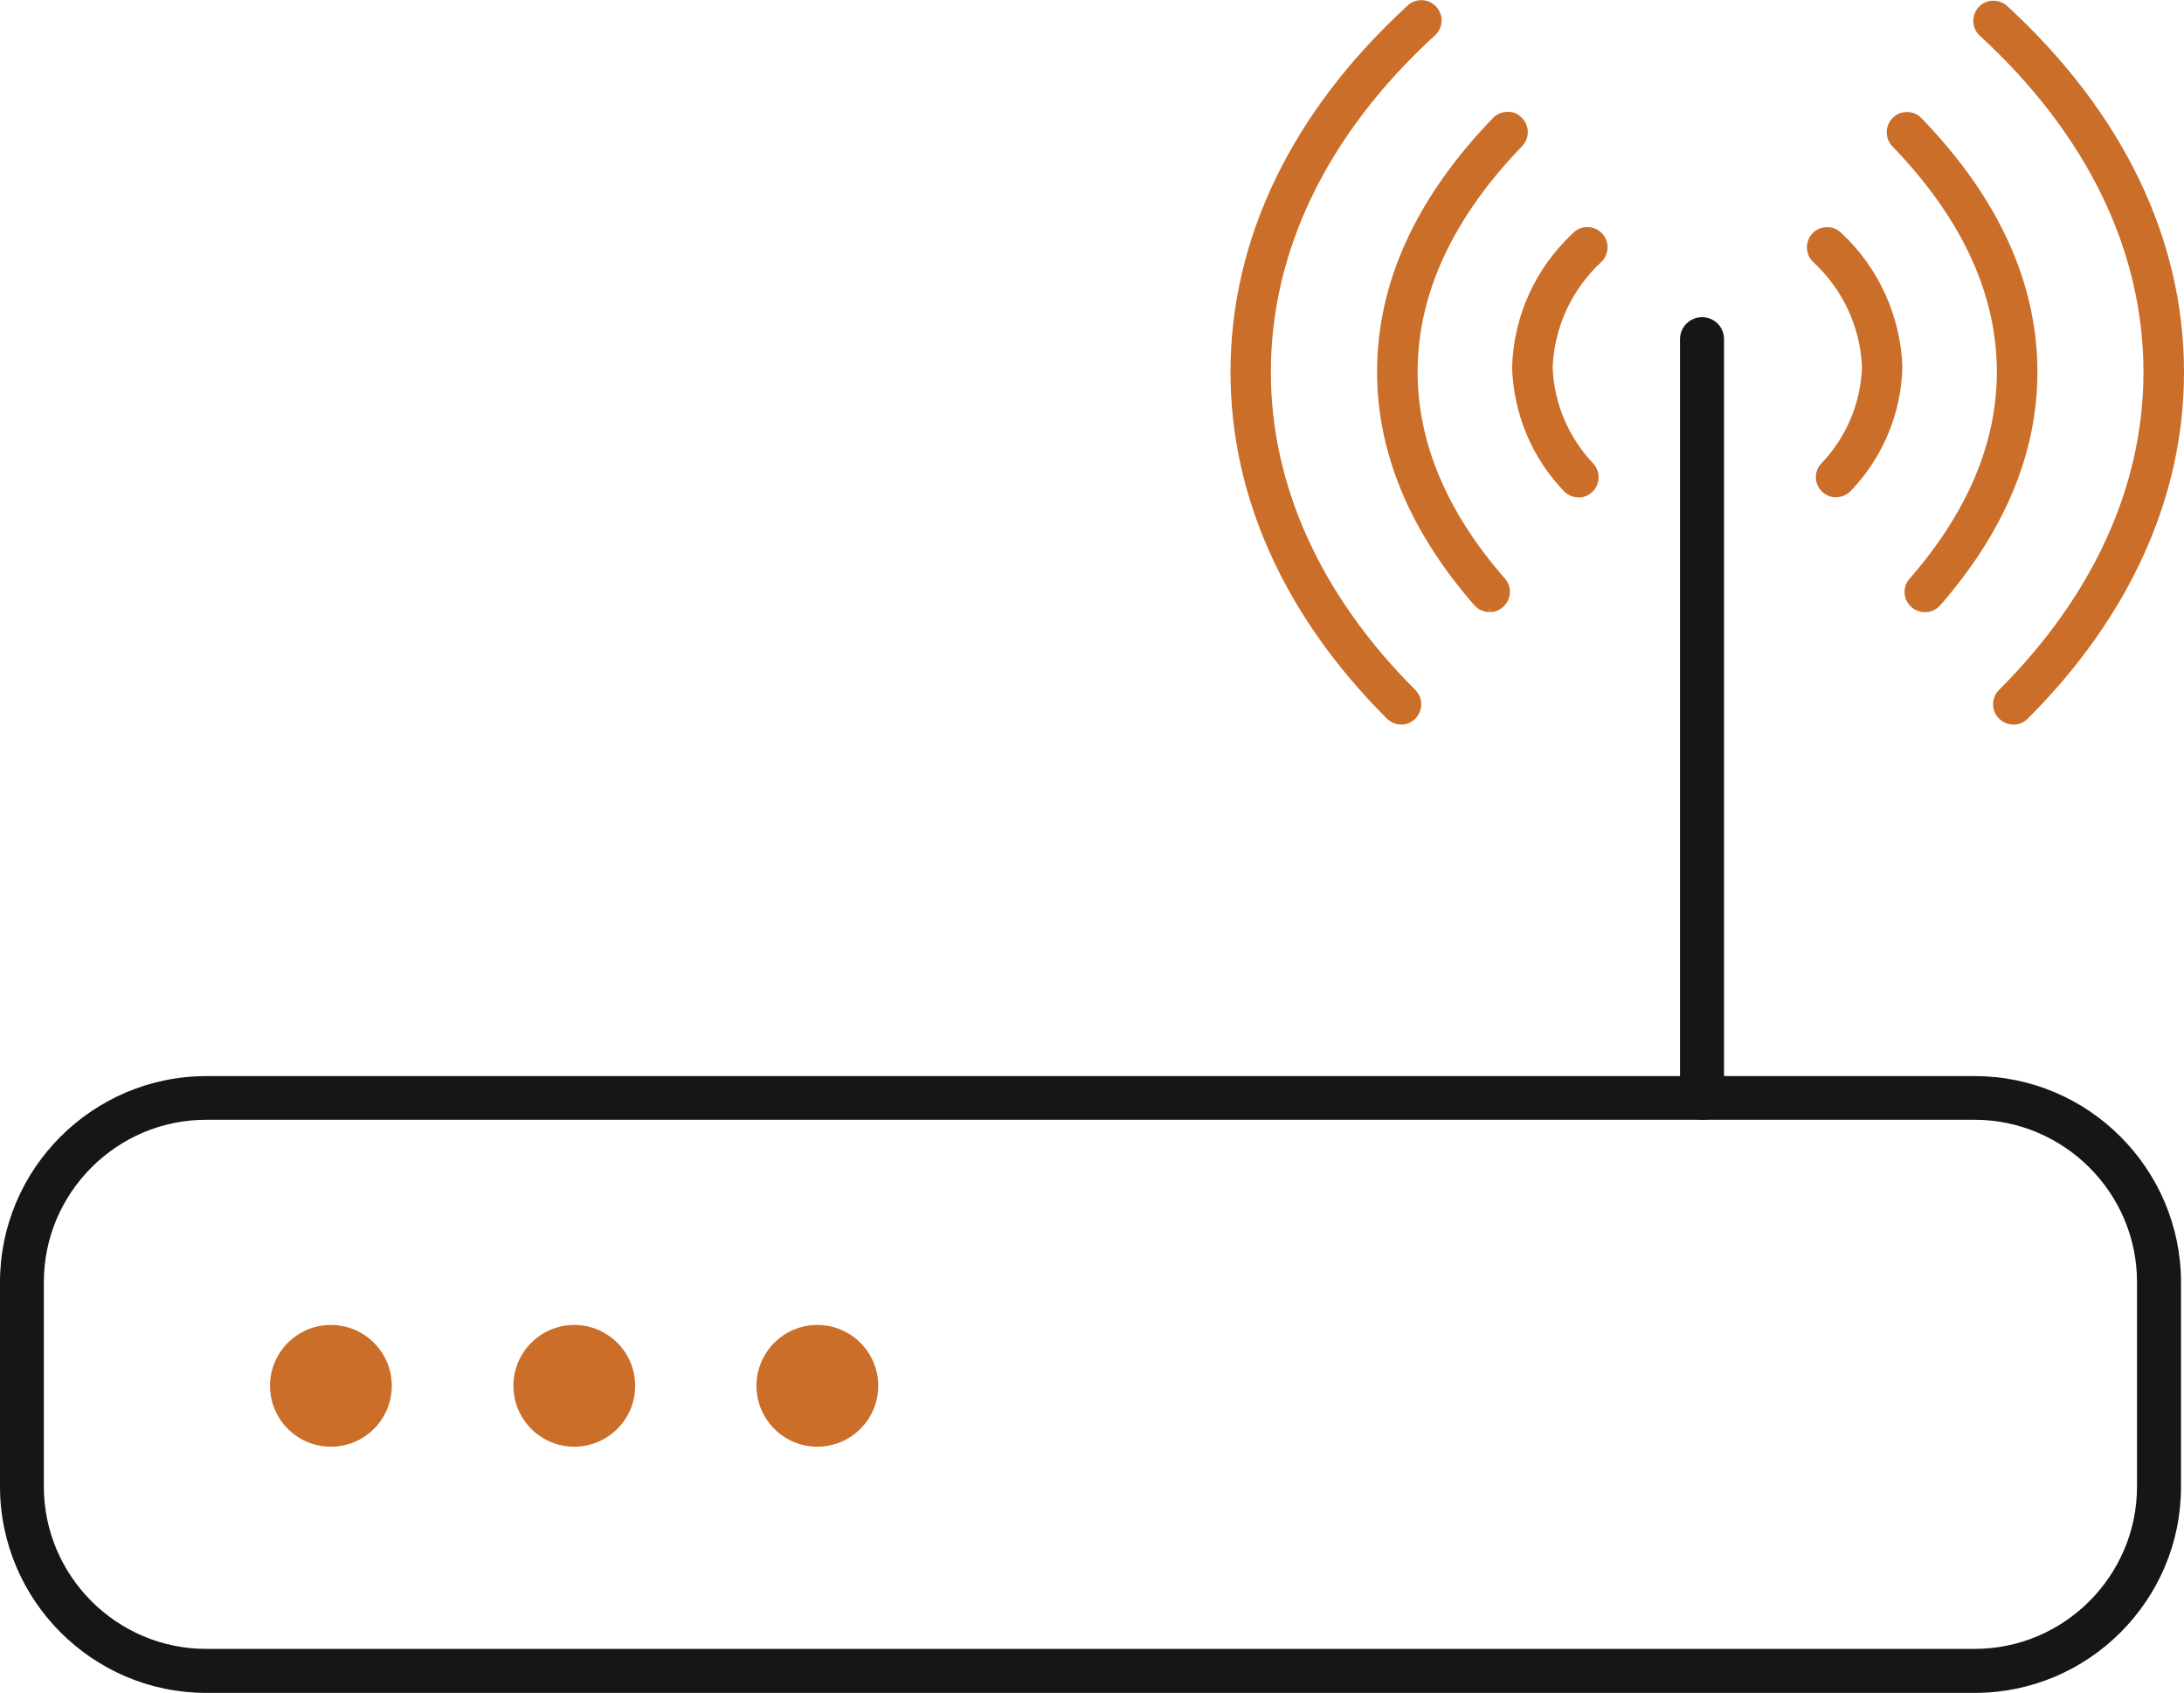
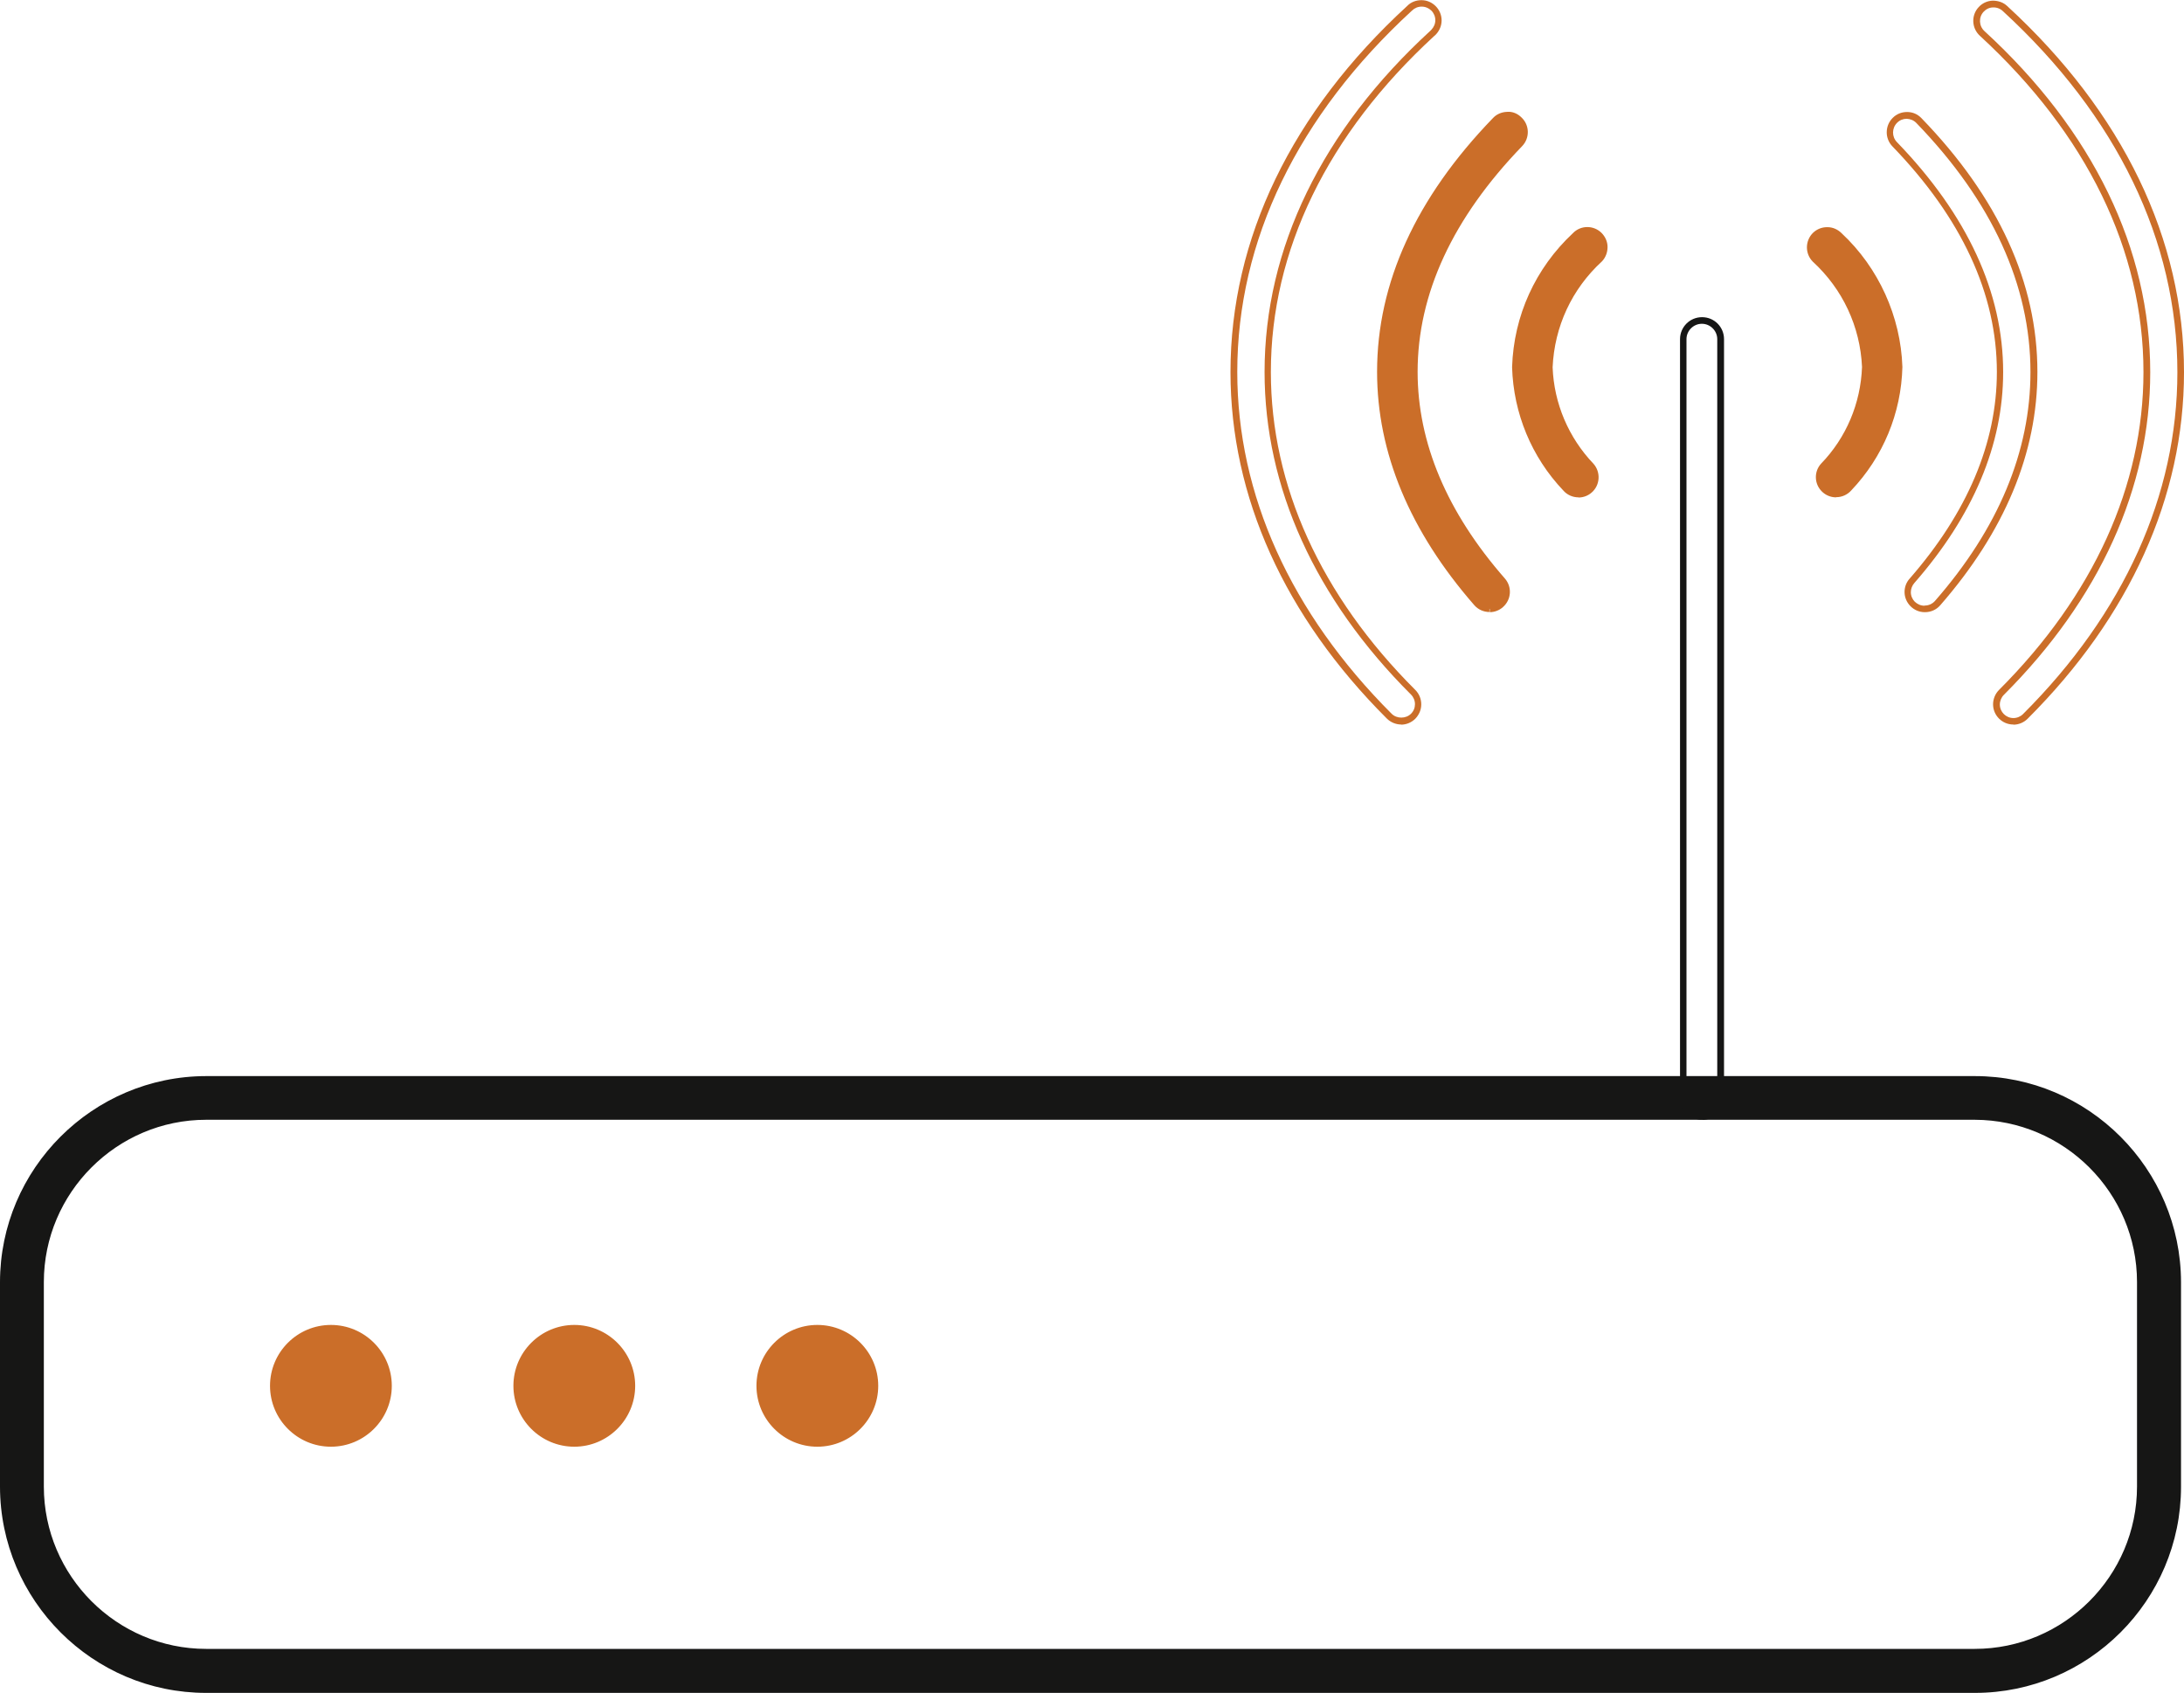
<svg xmlns="http://www.w3.org/2000/svg" id="Calque_1" viewBox="0 0 132 102.32">
  <defs>
    <style>.cls-1{fill:#cb6e29;}.cls-2{fill:#161615;}</style>
  </defs>
  <g id="Groupe_943">
    <g>
      <path id="Tracé_2423" class="cls-2" d="m119.36,102.12H12.46c-6.77,0-12.25-5.49-12.26-12.26v-12.36c0-6.77,5.49-12.25,12.26-12.26h106.89c6.77,0,12.25,5.49,12.26,12.26v12.36c0,6.77-5.49,12.26-12.26,12.26M12.46,67.48c-5.53,0-10.01,4.49-10.01,10.01v12.36c0,5.53,4.49,10.01,10.01,10.01h106.89c5.53,0,10.01-4.49,10.01-10.01v-12.36c0-5.53-4.49-10.01-10.01-10.01H12.46Z" />
      <path class="cls-2" d="m119.36,102.32v-.2.2H12.46c-6.86,0-12.45-5.6-12.46-12.46v-12.36c0-6.86,5.6-12.45,12.46-12.46h106.9c6.86,0,12.45,5.6,12.46,12.46v12.36c0,6.87-5.6,12.46-12.46,12.46ZM12.46,65.43c-6.64,0-12.05,5.42-12.06,12.06v12.36c0,6.64,5.42,12.05,12.06,12.06h106.9c6.64,0,12.05-5.42,12.06-12.06v-12.36c0-6.64-5.42-12.05-12.06-12.06H12.46Zm106.9,34.63H12.46c-5.62,0-10.21-4.59-10.21-10.21v-12.36c0-5.62,4.59-10.21,10.21-10.21h106.9c5.62,0,10.21,4.59,10.21,10.21v12.36c0,5.62-4.59,10.21-10.21,10.21ZM12.46,67.68c-5.4,0-9.81,4.41-9.81,9.81v12.36c0,5.4,4.41,9.81,9.81,9.81h106.89c5.4,0,9.81-4.41,9.81-9.81v-12.36c0-5.4-4.41-9.8-9.81-9.81H12.46Z" />
    </g>
    <g>
      <path id="Tracé_2424" class="cls-1" d="m16.51,83.75c0-1.92,1.56-3.48,3.48-3.48s3.48,1.56,3.48,3.48c0,1.92-1.56,3.48-3.48,3.48h0c-1.92,0-3.48-1.56-3.48-3.48h0" />
      <path class="cls-1" d="m20,87.44c-2.03,0-3.68-1.65-3.68-3.68s1.65-3.68,3.68-3.68,3.68,1.65,3.68,3.68-1.65,3.68-3.68,3.68Zm0-6.97c-1.81,0-3.28,1.47-3.28,3.28s1.47,3.28,3.28,3.28,3.28-1.47,3.28-3.28-1.47-3.28-3.28-3.28Z" />
    </g>
    <g>
      <path id="Tracé_2425" class="cls-1" d="m31.23,83.75c0-1.92,1.56-3.48,3.48-3.48,1.92,0,3.48,1.56,3.48,3.48,0,1.92-1.56,3.48-3.48,3.48s-3.48-1.56-3.48-3.48h0" />
      <path class="cls-1" d="m34.71,87.44c-2.03,0-3.68-1.65-3.68-3.68h0c0-2.03,1.65-3.68,3.68-3.68,2.03,0,3.68,1.65,3.68,3.68,0,2.03-1.65,3.68-3.68,3.68Zm-3.28-3.68c0,1.81,1.47,3.28,3.28,3.28s3.28-1.47,3.28-3.28c0-1.81-1.47-3.28-3.28-3.28-1.81,0-3.28,1.47-3.28,3.28h0Z" />
    </g>
    <g>
      <path id="Tracé_2426" class="cls-1" d="m45.92,83.75c0-1.92,1.56-3.48,3.48-3.48s3.48,1.56,3.48,3.48-1.56,3.48-3.48,3.48h0c-1.92,0-3.48-1.56-3.48-3.48h0" />
      <path class="cls-1" d="m49.4,87.44c-2.03,0-3.68-1.65-3.68-3.68s1.65-3.68,3.68-3.68,3.68,1.65,3.68,3.68-1.65,3.68-3.68,3.68Zm0-6.97c-1.81,0-3.28,1.47-3.28,3.28s1.47,3.28,3.28,3.28,3.28-1.47,3.28-3.28-1.47-3.28-3.28-3.28Z" />
    </g>
    <g>
-       <path id="Tracé_2427" class="cls-2" d="m102.87,67.48c-.62,0-1.12-.5-1.12-1.12h0V20.5c0-.62.5-1.13,1.13-1.13s1.13.5,1.13,1.13v45.86c0,.62-.5,1.12-1.12,1.12h0" />
      <path class="cls-2" d="m102.86,67.68c-.35,0-.68-.14-.93-.39-.25-.25-.39-.58-.39-.94V20.5c0-.73.59-1.33,1.33-1.33s1.33.59,1.33,1.33v45.86c0,.35-.14.69-.39.94-.25.25-.58.39-.94.39v-.4c.25,0,.48-.1.65-.27s.27-.41.27-.65V20.5c0-.51-.42-.93-.93-.93s-.93.42-.93.93v45.86c0,.25.1.48.27.66s.41.27.65.27h0v.4h0Z" />
    </g>
    <g>
-       <path id="Tracé_2428" class="cls-1" d="m84.69,43.58c-.27,0-.53-.11-.72-.3-6.14-6.13-9.39-13.33-9.39-20.8,0-8,3.67-15.6,10.62-21.98.4-.4,1.05-.4,1.45,0,.4.4.4,1.05,0,1.45-.02.02-.04.04-.07.06-6.51,5.99-9.96,13.07-9.96,20.48,0,6.92,3.04,13.61,8.79,19.36.4.4.4,1.05,0,1.45-.19.19-.45.3-.72.3" />
      <path class="cls-1" d="m84.69,43.79c-.32,0-.64-.13-.87-.36-6.18-6.17-9.45-13.41-9.45-20.94,0-8.05,3.69-15.71,10.68-22.13.22-.23.53-.35.86-.35h0c.33,0,.63.13.86.36.23.23.36.54.36.86,0,.33-.13.63-.36.87-.03.03-.05.05-.08.07-6.46,5.94-9.88,12.97-9.88,20.32,0,6.86,3.02,13.51,8.73,19.21.23.23.36.54.36.87,0,.33-.13.63-.36.87-.23.23-.54.36-.87.36ZM85.92.4h0c-.22,0-.43.09-.58.24-6.91,6.35-10.56,13.9-10.56,21.84,0,7.42,3.23,14.56,9.33,20.66.31.31.86.31,1.17,0,.16-.16.24-.36.24-.58s-.09-.43-.24-.58c-5.79-5.78-8.85-12.52-8.85-19.5,0-7.46,3.46-14.6,10.02-20.62.02-.02.04-.04.06-.06.15-.16.24-.36.24-.58,0-.22-.09-.43-.24-.58-.16-.15-.36-.24-.58-.24Z" />
    </g>
    <g>
      <path id="Tracé_2429" class="cls-1" d="m90.04,36.8c-.3,0-.58-.13-.77-.35-3.86-4.42-5.82-9.12-5.82-13.97,0-5.31,2.33-10.42,6.94-15.19.39-.41,1.04-.42,1.45-.03.41.39.42,1.04.03,1.45,0,0,0,0,0,0-4.22,4.37-6.37,9-6.37,13.77,0,4.34,1.79,8.58,5.32,12.62.37.42.33,1.07-.09,1.44-.19.17-.43.26-.68.26" />
      <path class="cls-1" d="m90.04,37v-.4c.2,0,.4-.07.55-.21.34-.3.37-.82.07-1.16-3.56-4.08-5.37-8.37-5.37-12.75,0-4.81,2.16-9.49,6.42-13.9.32-.34.31-.86-.02-1.17-.16-.15-.36-.22-.59-.23-.22,0-.42.1-.58.25-4.57,4.73-6.89,9.79-6.89,15.05,0,4.8,1.94,9.45,5.77,13.83.16.18.38.28.62.28v.4c-.35,0-.69-.15-.92-.42-3.89-4.46-5.87-9.2-5.87-14.1,0-5.37,2.35-10.52,7-15.33.22-.24.53-.37.86-.38.33-.03.64.11.87.34.49.46.51,1.24.04,1.73-4.2,4.35-6.32,8.93-6.32,13.64,0,4.29,1.77,8.49,5.27,12.49.45.51.4,1.28-.11,1.73-.22.2-.51.31-.81.31Z" />
    </g>
    <g>
      <path id="Tracé_2430" class="cls-1" d="m95.4,29.86c-.3,0-.58-.13-.77-.35-1.88-1.98-2.96-4.59-3.04-7.32.1-3.02,1.4-5.88,3.61-7.95.39-.41,1.04-.42,1.45-.02.41.39.42,1.04.03,1.45h0c-1.84,1.69-2.93,4.04-3.04,6.53.08,2.24.98,4.36,2.53,5.97.37.42.33,1.07-.09,1.44-.19.17-.43.26-.68.26" />
      <path class="cls-1" d="m95.4,30.06h0s0,0,0,0c-.35,0-.69-.15-.92-.42-1.91-2.01-3.01-4.66-3.09-7.45.1-3.11,1.41-5.98,3.68-8.1.46-.48,1.24-.49,1.72-.02.23.23.37.53.37.86,0,.33-.12.64-.34.87-1.82,1.67-2.87,3.94-2.98,6.4.08,2.17.96,4.25,2.47,5.83.45.51.4,1.29-.1,1.73-.22.2-.51.31-.81.31Zm0-.4h0c.2,0,.39-.07.54-.21.34-.3.37-.82.07-1.16-1.58-1.64-2.5-3.81-2.58-6.1.11-2.58,1.22-4.94,3.1-6.68.31-.32.3-.84-.03-1.16-.33-.32-.85-.31-1.16.02-2.2,2.05-3.46,4.83-3.56,7.82.07,2.67,1.13,5.23,2.98,7.18.16.19.39.29.62.29h0Z" />
    </g>
    <g>
-       <path id="Tracé_2431" class="cls-1" d="m121.68,43.58c-.57,0-1.02-.46-1.02-1.02,0-.27.11-.53.3-.72,5.75-5.74,8.79-12.44,8.79-19.35,0-7.41-3.44-14.49-9.96-20.48-.42-.38-.44-1.03-.06-1.45.38-.42,1.03-.44,1.45-.06h0c6.95,6.39,10.62,13.99,10.62,21.98,0,7.47-3.25,14.67-9.39,20.8-.19.19-.45.3-.72.3" />
      <path class="cls-1" d="m121.68,43.79c-.67,0-1.22-.55-1.22-1.22,0-.32.13-.64.36-.87,5.71-5.71,8.73-12.35,8.73-19.21,0-7.35-3.42-14.38-9.89-20.33-.5-.46-.53-1.24-.07-1.73.22-.24.52-.38.85-.39.33,0,.64.1.88.33,6.99,6.43,10.68,14.08,10.68,22.13,0,7.53-3.27,14.77-9.45,20.94-.23.23-.54.36-.86.36v-.4c.22,0,.43-.09.58-.24,6.1-6.09,9.33-13.24,9.33-20.66,0-7.94-3.65-15.49-10.55-21.83-.16-.15-.37-.23-.59-.22-.22,0-.42.1-.57.26-.31.33-.29.86.05,1.17,6.56,6.02,10.02,13.16,10.02,20.62,0,6.97-3.06,13.71-8.85,19.5-.15.15-.24.37-.24.58,0,.45.37.82.82.82v.4Z" />
    </g>
    <g>
-       <path id="Tracé_2432" class="cls-1" d="m116.34,36.8c-.56,0-1.02-.45-1.03-1.02,0-.25.09-.49.26-.68,3.53-4.04,5.32-8.28,5.32-12.62,0-4.76-2.14-9.39-6.37-13.77-.4-.4-.39-1.05.01-1.45.4-.4,1.05-.39,1.45.01,0,0,0,0,0,0,4.61,4.77,6.94,9.88,6.94,15.19,0,4.85-1.96,9.54-5.82,13.97-.19.22-.48.35-.77.35" />
      <path class="cls-1" d="m116.33,37c-.33,0-.63-.13-.86-.36-.23-.23-.36-.54-.36-.86,0-.3.11-.59.31-.81,3.49-4,5.27-8.2,5.27-12.49,0-4.71-2.12-9.29-6.31-13.63-.47-.48-.46-1.26.02-1.73.23-.23.53-.35.86-.35h.01c.33,0,.63.13.86.37,4.66,4.81,7.01,9.97,7.01,15.34,0,4.9-1.98,9.64-5.87,14.1-.23.27-.57.42-.92.42h0s0,0,0,0Zm0-.4v.2s0-.2,0-.2c.24,0,.46-.1.62-.28,3.83-4.38,5.77-9.04,5.77-13.83,0-5.26-2.32-10.32-6.89-15.05-.16-.17-.37-.25-.59-.26,0,0,0,0,0,0-.22,0-.42.08-.58.24-.32.32-.33.84-.01,1.17,4.26,4.41,6.42,9.09,6.42,13.9,0,4.39-1.81,8.68-5.37,12.75-.13.15-.21.35-.21.55,0,.22.09.43.24.58.16.15.36.24.58.24h0Z" />
    </g>
    <g>
      <path id="Tracé_2433" class="cls-1" d="m110.98,29.86c-.56,0-1.02-.45-1.03-1.02,0-.25.09-.49.26-.68,1.55-1.61,2.45-3.74,2.53-5.97-.11-2.49-1.2-4.84-3.04-6.53-.39-.41-.38-1.05.03-1.45.41-.39,1.05-.38,1.45.02,2.21,2.06,3.51,4.92,3.62,7.95-.07,2.73-1.16,5.34-3.04,7.32-.19.22-.48.35-.77.35" />
      <path class="cls-1" d="m110.97,30.06c-.67,0-1.22-.55-1.22-1.22,0-.3.11-.59.31-.81,1.53-1.58,2.4-3.66,2.48-5.85-.11-2.44-1.17-4.71-2.98-6.37-.48-.49-.46-1.27.02-1.74.23-.22.53-.34.85-.34,0,0,.01,0,.02,0,.33,0,.63.14.86.37,2.23,2.08,3.57,5.03,3.67,8.08-.07,2.8-1.17,5.44-3.09,7.46-.23.26-.56.41-.91.41h0s0,0,0,0Zm-.54-15.94c-.21,0-.42.08-.57.23-.33.32-.34.84-.02,1.16,1.88,1.73,2.98,4.09,3.1,6.66-.08,2.3-1,4.47-2.59,6.12-.13.15-.2.34-.2.54,0,.45.37.82.82.82h0c.24,0,.46-.11.62-.29,1.86-1.95,2.92-4.51,2.99-7.19-.1-2.94-1.39-5.79-3.55-7.8-.16-.17-.37-.25-.59-.26h-.01Z" />
    </g>
  </g>
</svg>